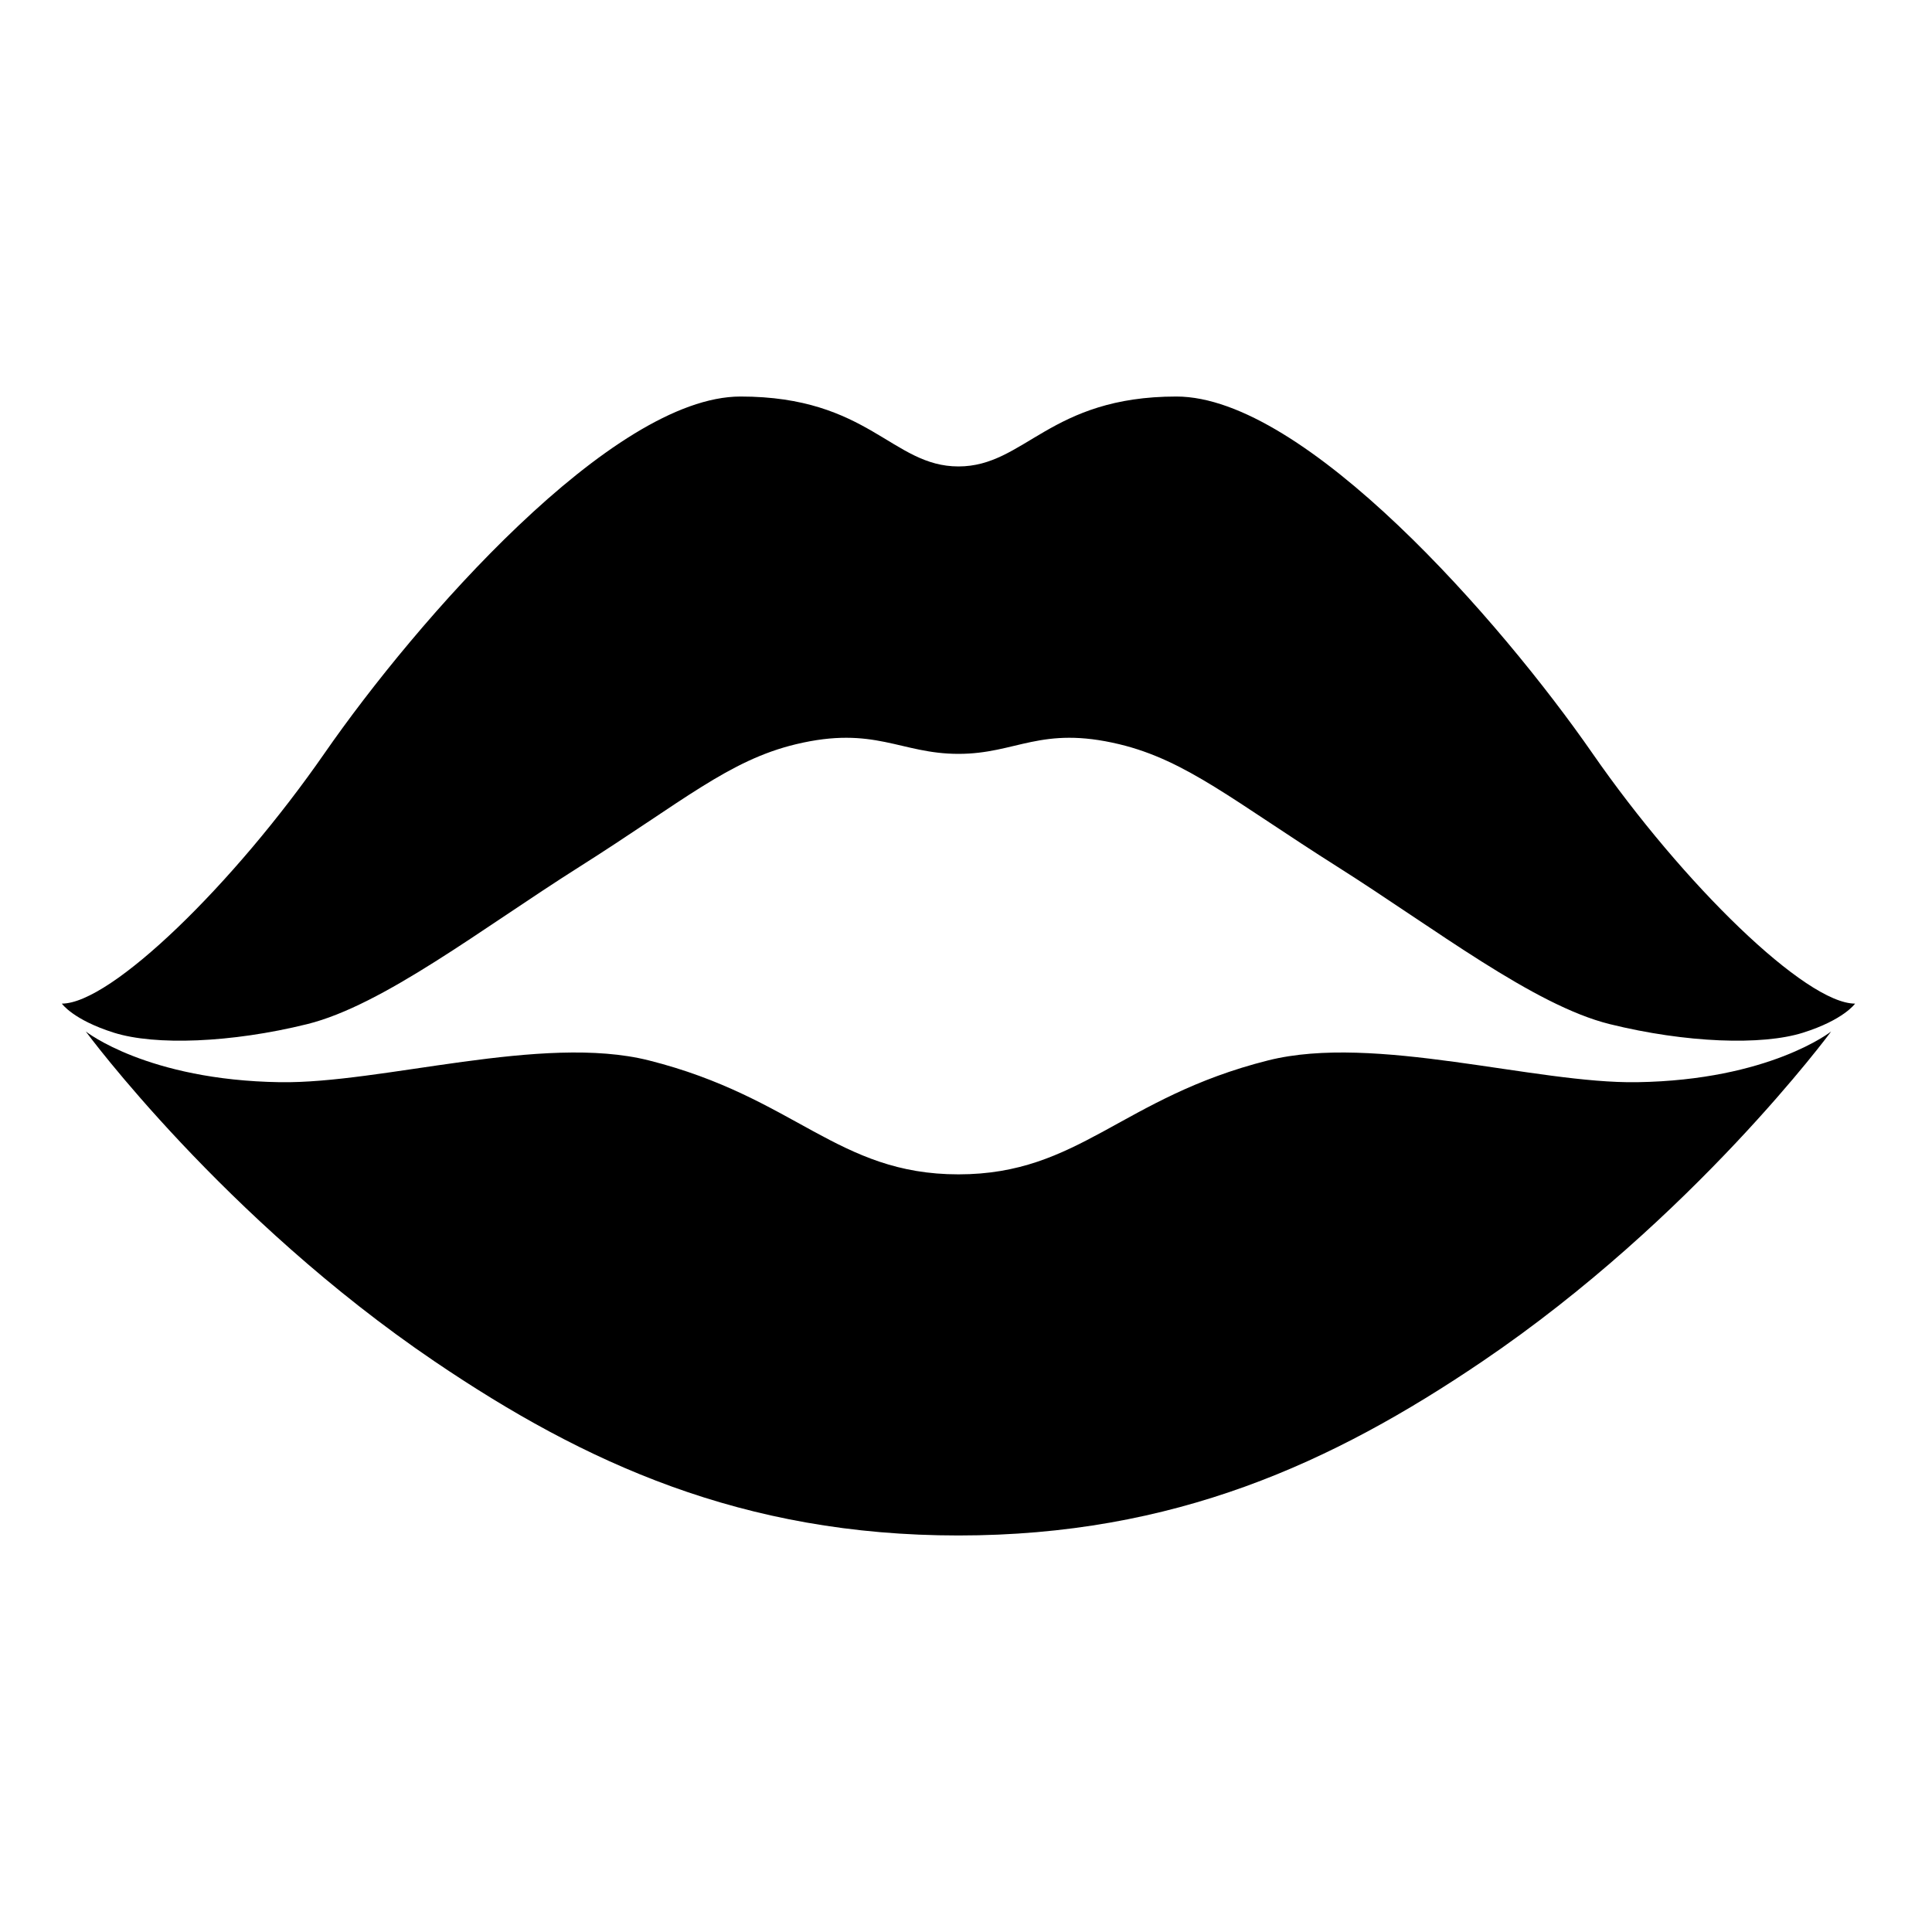
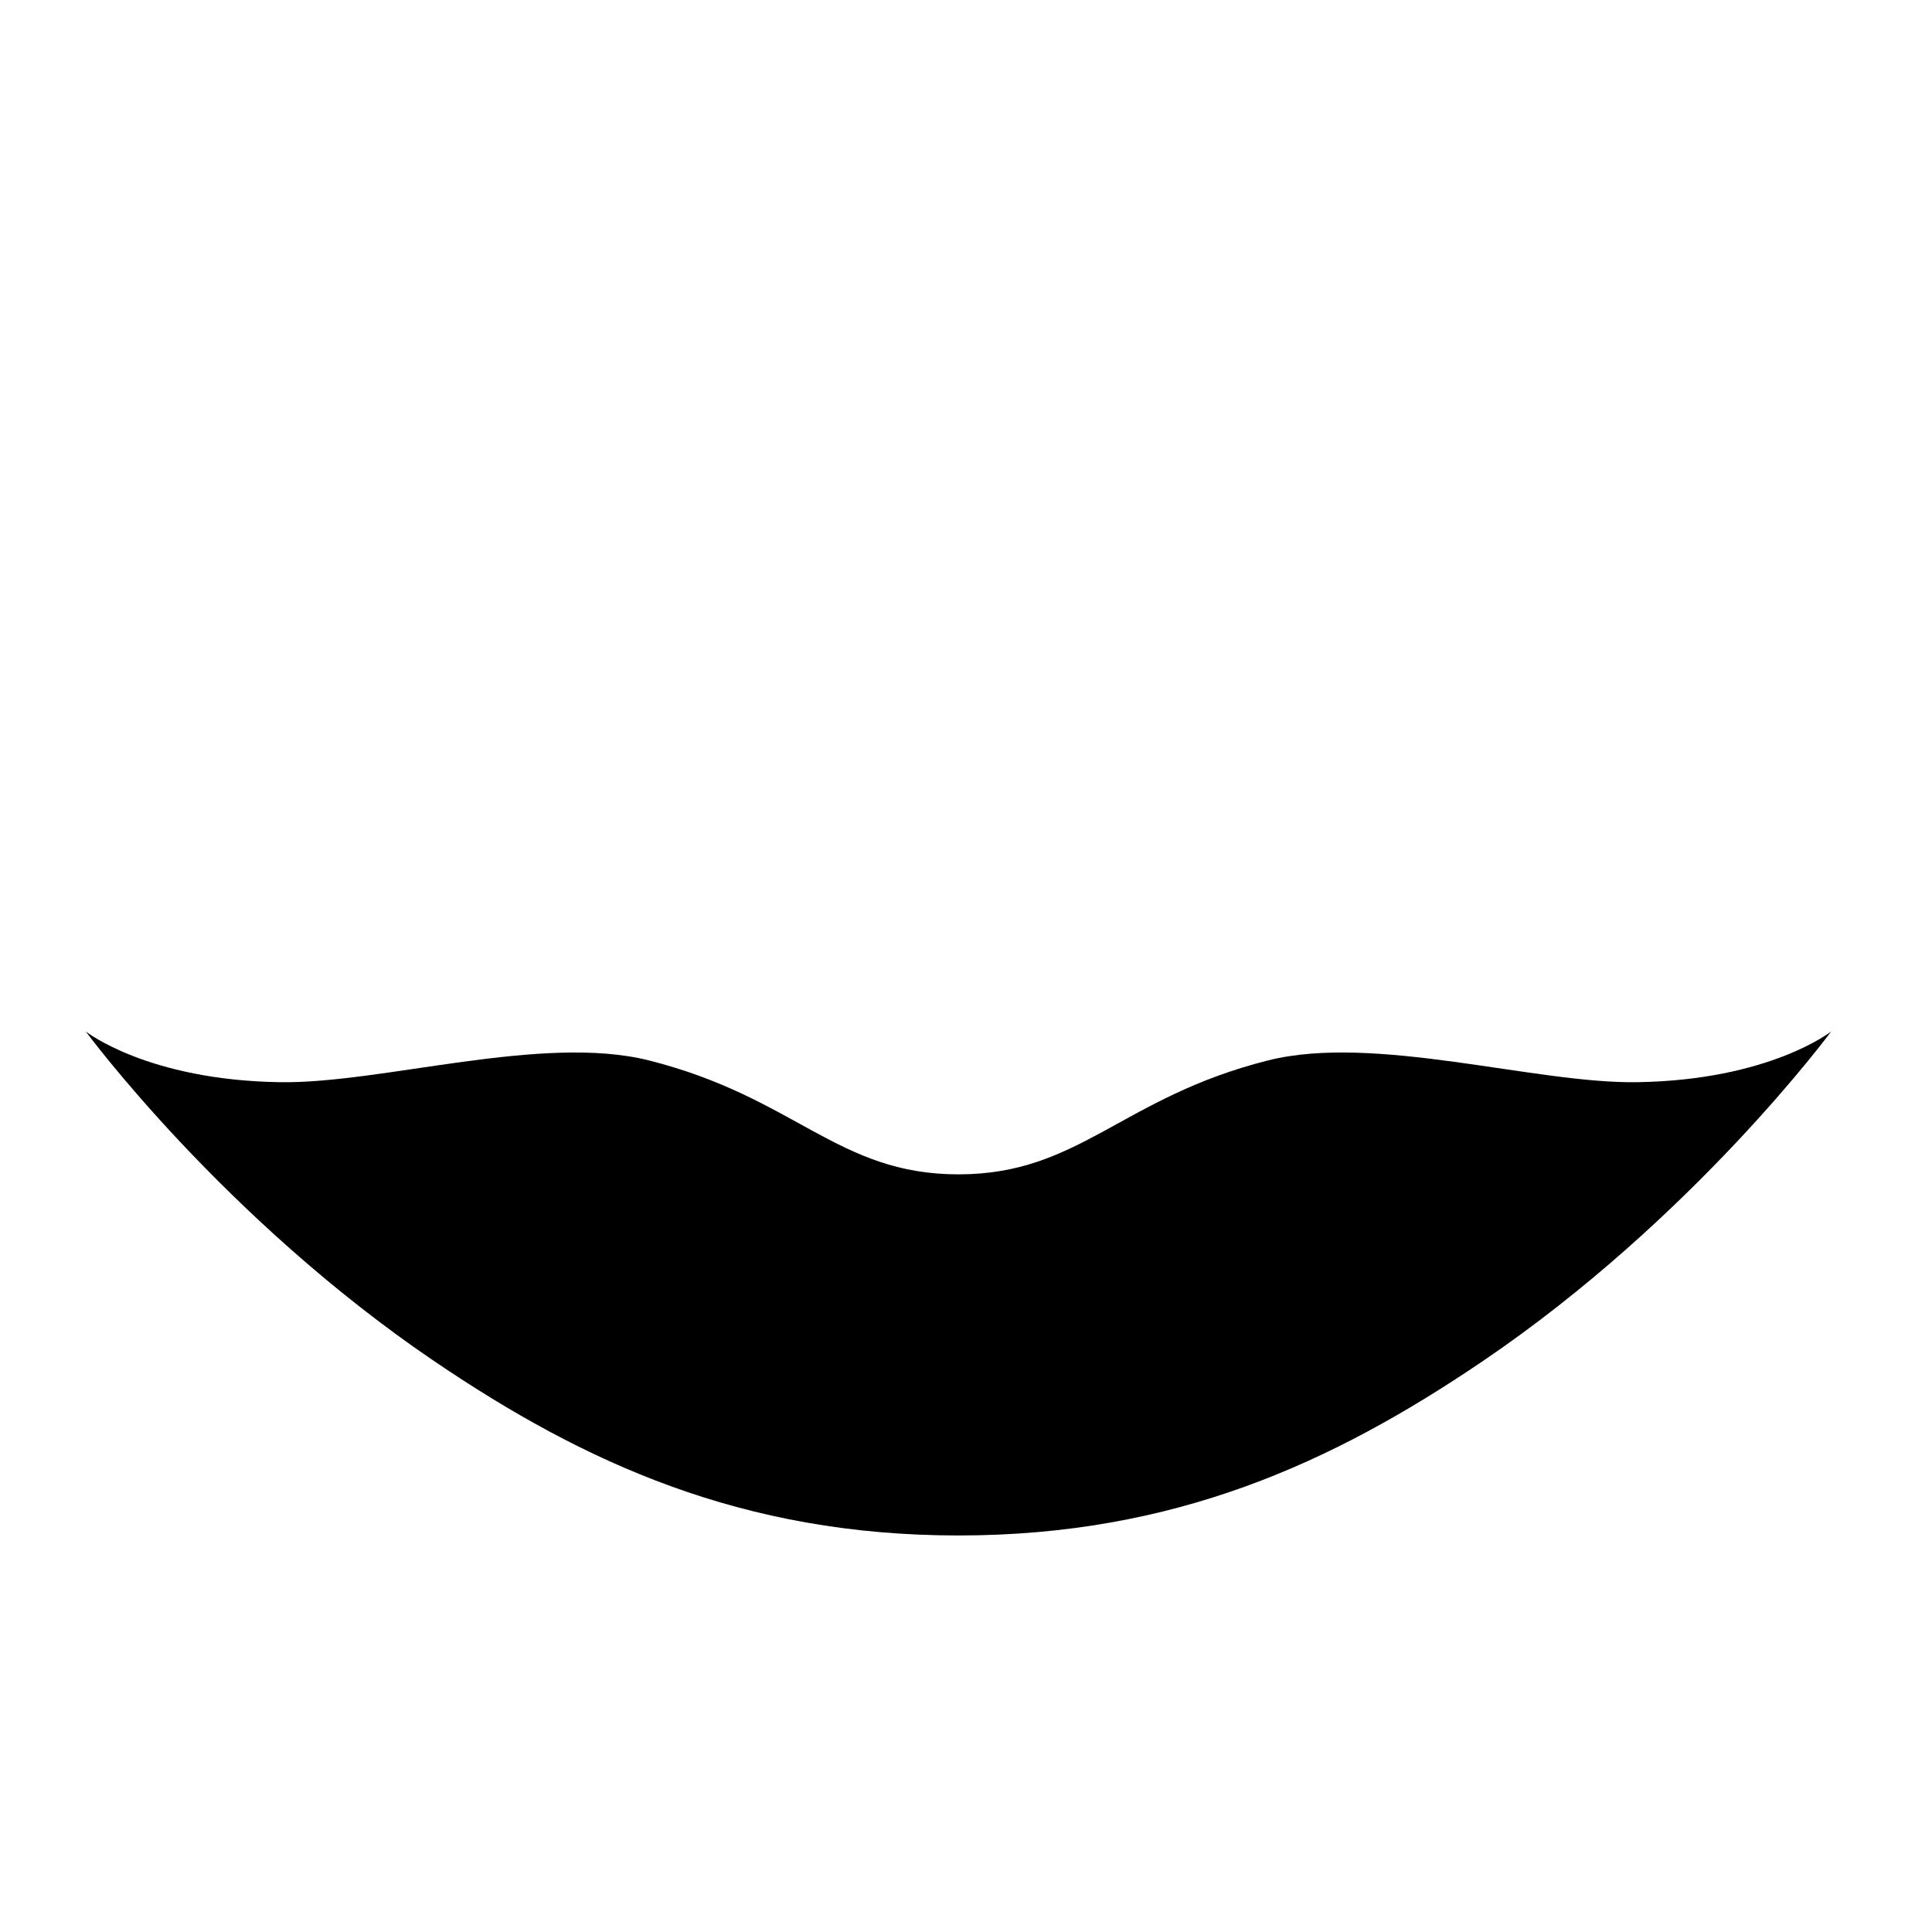
<svg xmlns="http://www.w3.org/2000/svg" id="a" viewBox="0 0 700 700">
  <defs>
    <style>.b{fill:none;}</style>
  </defs>
-   <path d="M347.26,169c24.09,0,32.95-25.33,78.97-25.33,46.51,0,117.57,81.46,150.7,129.21,33.13,47.76,77.41,90.75,95.2,90.75,0,0-4.07,5.88-18.91,10.55-14.85,4.67-42.36,3.7-69.94-3.11-27.57-6.81-63.48-34.74-98.66-57-37.45-23.69-54.8-38.6-79.07-44.42-28.52-6.84-37.2,3.49-58.28,3.49s-30.37-10.33-58.89-3.49c-24.28,5.82-41.01,20.73-78.46,44.42-35.18,22.25-71.09,50.19-98.66,57-27.57,6.81-55.09,7.78-69.94,3.11-14.85-4.67-18.91-10.55-18.91-10.55,17.79,0,62.07-43,95.2-90.75,33.13-47.76,104.19-129.21,150.7-129.21s54.88,25.33,78.97,25.33Z" />
  <path d="M347.26,556.33c78.28,0,135.48-26.26,189.74-63.01,76.61-51.89,126.46-119.6,126.46-119.6,0,0-22.26,17.64-70.33,18.38-36.93.57-95.08-17.61-133.66-7.9-53.29,13.41-68.26,41.29-112.2,41.29-43.94,0-58.91-27.88-112.2-41.29-38.59-9.71-96.73,8.47-133.66,7.9-48.07-.74-70.33-18.38-70.33-18.38,0,0,49.85,67.71,126.46,119.6,54.26,36.76,111.46,63.01,189.74,63.01Z" />
-   <rect class="b" width="700" height="700" />
</svg>